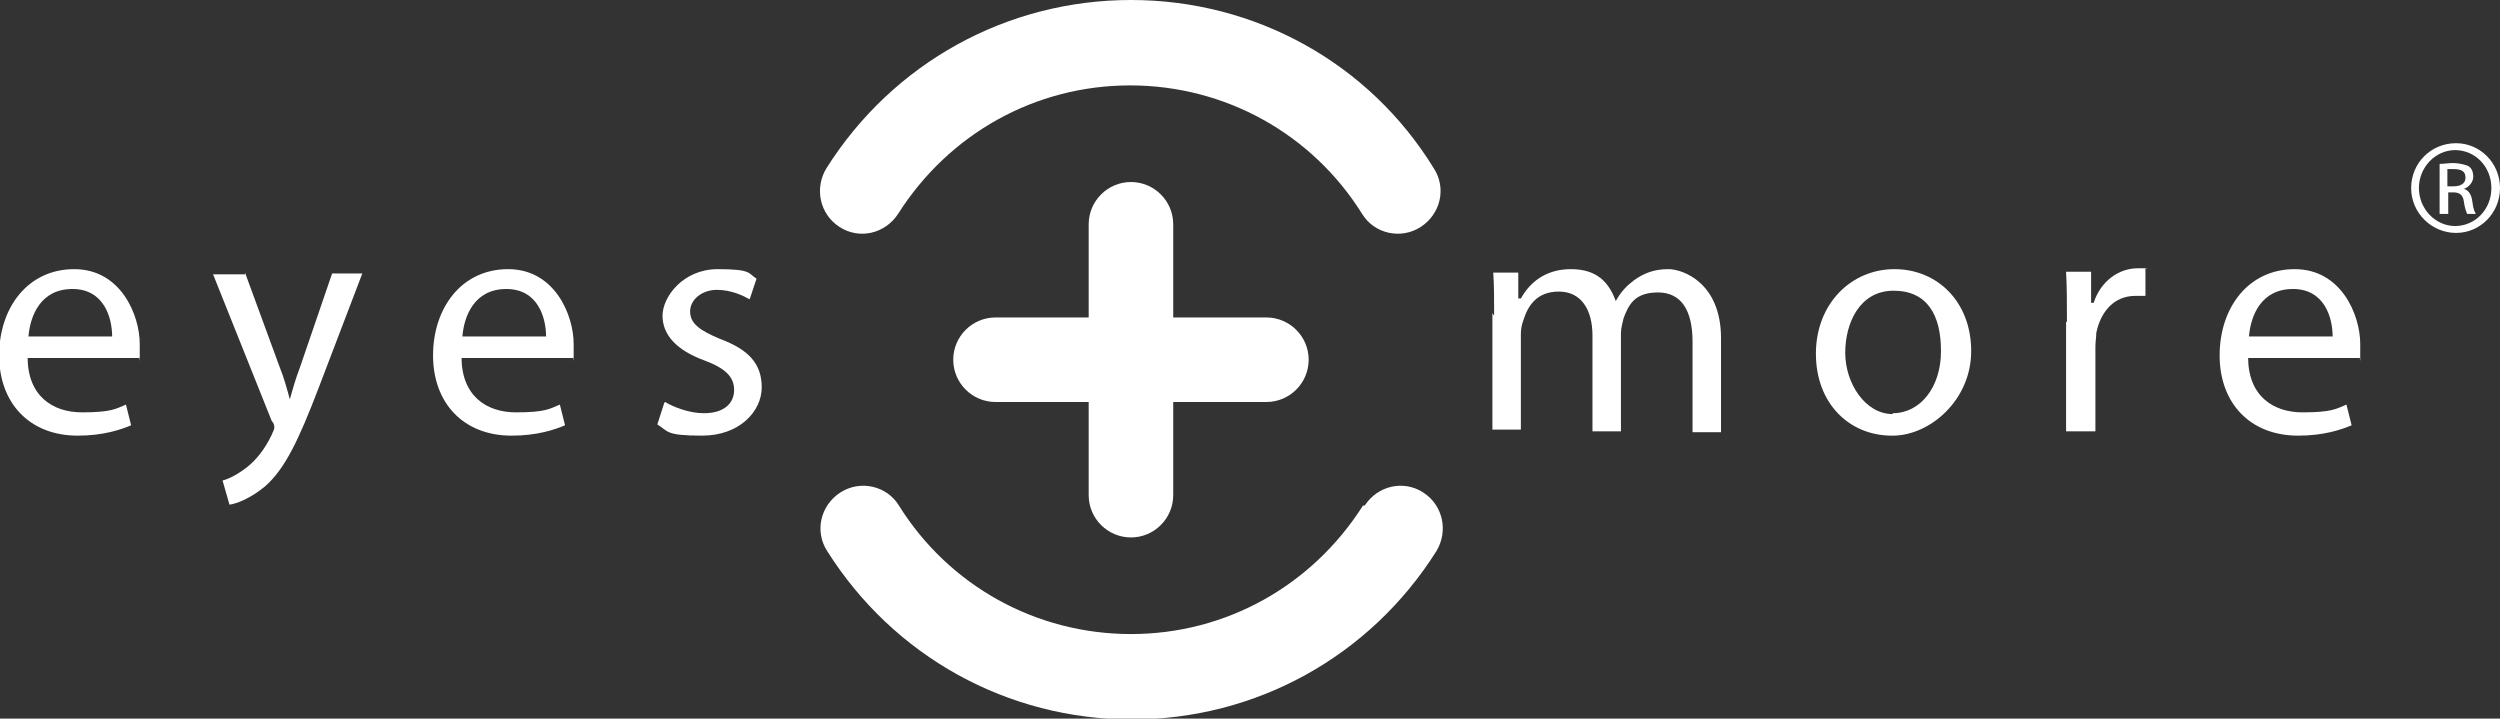
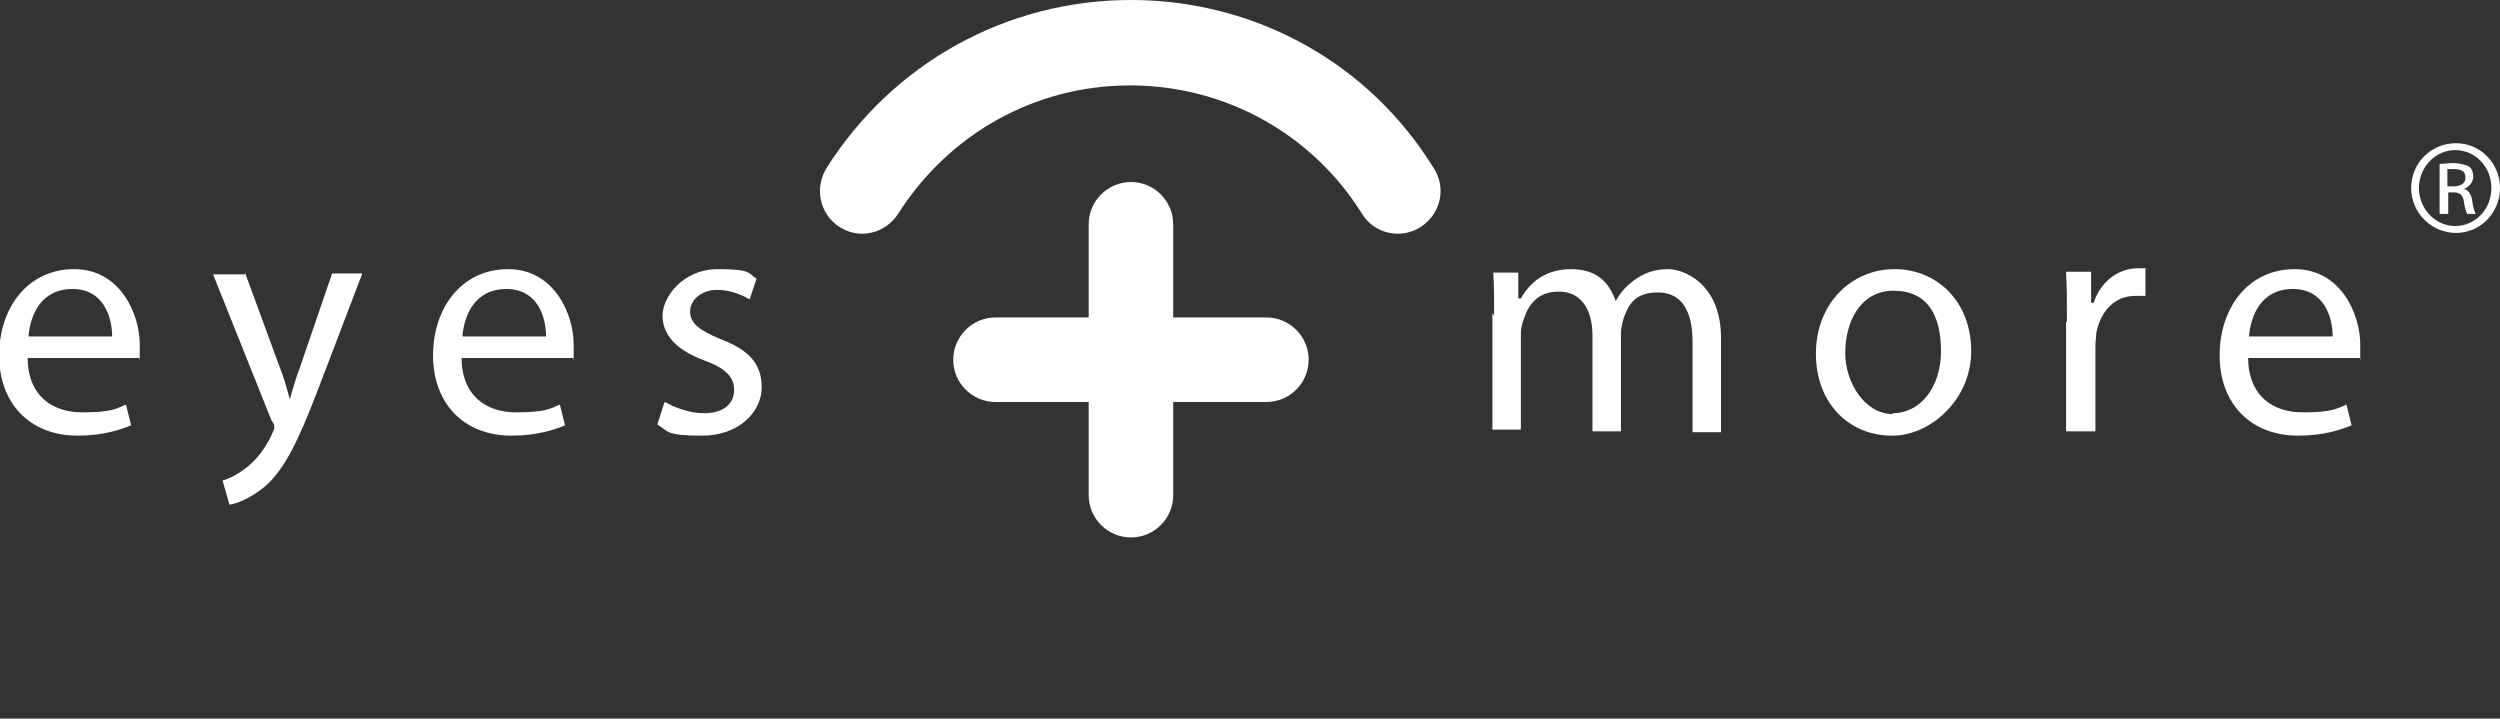
<svg xmlns="http://www.w3.org/2000/svg" id="Ebene_2" version="1.1" viewBox="0 0 289.8 83.3">
  <rect x="0" y="0" width="289.8" height="83.3" fill="#333333" stroke="none" />
  <defs>
    <style>
      .st0 {
        fill: #fff;
      }
    </style>
  </defs>
  <g id="Ebene_1-2">
    <g>
-       <path class="st0" d="M158,58.6c-5.9,9.3-15.9,14.9-26.9,14.9s-21.1-5.6-26.9-14.9c-1.4-2.3-4.5-3-6.8-1.5s-3,4.5-1.5,6.8c7.7,12.2,20.9,19.5,35.3,19.5s27.6-7.3,35.3-19.5c1.4-2.3.8-5.3-1.5-6.8-2.3-1.5-5.3-.8-6.8,1.5" />
      <path class="st0" d="M95.8,19.5c-1.4,2.3-.8,5.3,1.5,6.8s5.3.8,6.8-1.5c5.9-9.3,15.9-14.9,26.9-14.9s21.1,5.6,26.9,14.9c1.4,2.3,4.5,3,6.8,1.5,2.3-1.5,3-4.5,1.5-6.8C158.7,7.3,145.5,0,131.1,0s-27.6,7.3-35.3,19.5" />
      <path class="st0" d="M151.7,41.7c0-2.7-2.2-4.9-4.9-4.9h-10.8v-10.8c0-2.7-2.2-4.9-4.9-4.9s-4.9,2.2-4.9,4.9v10.8h-10.8c-2.7,0-4.9,2.2-4.9,4.9s2.2,4.9,4.9,4.9h10.8v10.8c0,2.7,2.2,4.9,4.9,4.9s4.9-2.2,4.9-4.9v-10.8h10.8c2.7,0,4.9-2.2,4.9-4.9" />
      <path class="st0" d="M3.2,41.4c0,4.5,2.9,6.4,6.3,6.4s3.9-.4,5.1-.9l.6,2.4c-1.2.5-3.2,1.2-6.2,1.2-5.6,0-9.1-3.8-9.1-9.3s3.3-10,8.7-10,7.6,5.3,7.6,8.7,0,1.2-.1,1.6H3.2s0,0,0,0ZM13,39c0-2.1-.9-5.5-4.6-5.5s-4.9,3.1-5.1,5.5h9.8,0Z" />
      <path class="st0" d="M28.4,31.6l4,10.9c.5,1.2.9,2.7,1.2,3.8h0c.3-1.1.7-2.5,1.2-3.8l3.7-10.8h3.5l-5,13.1c-2.4,6.3-4,9.6-6.3,11.6-1.7,1.4-3.3,2-4.1,2.1l-.8-2.8c.8-.2,1.9-.8,2.9-1.6.9-.7,2-2,2.8-3.7.1-.3.3-.6.3-.8s0-.5-.3-.8l-6.8-17h3.7,0Z" />
      <path class="st0" d="M53.5,41.4c0,4.5,2.9,6.4,6.3,6.4s3.9-.4,5.1-.9l.6,2.4c-1.2.5-3.2,1.2-6.2,1.2-5.6,0-9.1-3.8-9.1-9.3s3.3-10,8.7-10,7.6,5.3,7.6,8.7,0,1.2-.1,1.6h-12.9s0,0,0,0ZM63.3,39c0-2.1-.9-5.5-4.6-5.5s-4.9,3.1-5.1,5.5h9.8,0Z" />
      <path class="st0" d="M77.1,46.6c1,.6,2.8,1.3,4.5,1.3,2.4,0,3.5-1.2,3.5-2.7s-1-2.5-3.4-3.4c-3.3-1.2-4.9-3-4.9-5.2s2.4-5.4,6.4-5.4,3.5.5,4.5,1.1l-.8,2.4c-.7-.4-2.1-1.1-3.8-1.1s-3.1,1.1-3.1,2.5,1.1,2.2,3.5,3.2c3.2,1.2,4.8,2.8,4.8,5.6s-2.6,5.6-6.9,5.6-3.9-.5-5.2-1.3l.8-2.5h0Z" />
      <path class="st0" d="M173.2,36.6c0-1.9,0-3.5-.1-5h2.9v3h.3c1-1.8,2.8-3.4,5.8-3.4s4.4,1.5,5.2,3.7h0c.6-1.1,1.3-1.8,2.1-2.4,1.1-.8,2.3-1.3,4-1.3s6.1,1.6,6.1,8v10.9h-3.3v-10.5c0-3.6-1.3-5.7-4-5.7s-3.4,1.4-4,3c-.1.5-.3,1.1-.3,1.7v11.4h-3.3v-11.1c0-3-1.3-5.1-3.9-5.1s-3.6,1.7-4.1,3.3c-.2.5-.3,1.1-.3,1.6v11.1h-3.3v-13.5h0Z" />
      <path class="st0" d="M219.3,50.5c-4.9,0-8.8-3.7-8.8-9.5s4.1-9.8,9.1-9.8,8.9,3.8,8.9,9.5-4.8,9.8-9.1,9.8h0ZM219.4,47.9c3.2,0,5.6-3,5.6-7.2s-1.6-7-5.5-7-5.6,3.7-5.6,7.2,2.3,7.1,5.5,7.1h0Z" />
      <path class="st0" d="M239.6,37.3c0-2.2,0-4-.1-5.8h2.9v3.6h.3c.8-2.5,2.9-4,5.1-4s.6,0,.9.1v3.1c-.4,0-.7,0-1.2,0-2.4,0-4,1.8-4.5,4.3,0,.5-.1,1-.1,1.6v9.8h-3.4v-12.7h0Z" />
      <path class="st0" d="M260.6,41.4c0,4.5,2.9,6.4,6.3,6.4s3.9-.4,5.1-.9l.6,2.4c-1.2.5-3.2,1.2-6.2,1.2-5.6,0-9.1-3.8-9.1-9.3s3.3-10,8.7-10,7.6,5.3,7.6,8.7,0,1.2-.1,1.6h-12.9s0,0,0,0ZM270.4,39c0-2.1-.9-5.5-4.6-5.5s-4.9,3.1-5.1,5.5h9.8Z" />
      <path class="st0" d="M284.7,16.6c2.8,0,5.1,2.3,5.1,5.2s-2.3,5.2-5.1,5.2-5.2-2.3-5.2-5.2,2.3-5.2,5.2-5.2h0ZM284.6,17.4c-2.3,0-4.2,2-4.2,4.4s1.9,4.4,4.2,4.4c2.3,0,4.2-1.9,4.2-4.4s-1.9-4.4-4.2-4.4h0ZM283.7,24.8h-.9v-5.8c.5,0,1-.1,1.6-.1s1.5.2,1.8.4.5.6.5,1.2-.5,1.2-1.1,1.4h0c.5.1.9.6,1,1.5.1.9.3,1.2.4,1.4h-1c-.1-.2-.3-.7-.4-1.5-.1-.7-.5-1-1.2-1h-.6v2.5h0ZM283.7,21.6h.7c.8,0,1.4-.3,1.4-1s-.4-1-1.4-1-.5,0-.7,0v2Z" />
    </g>
  </g>
</svg>